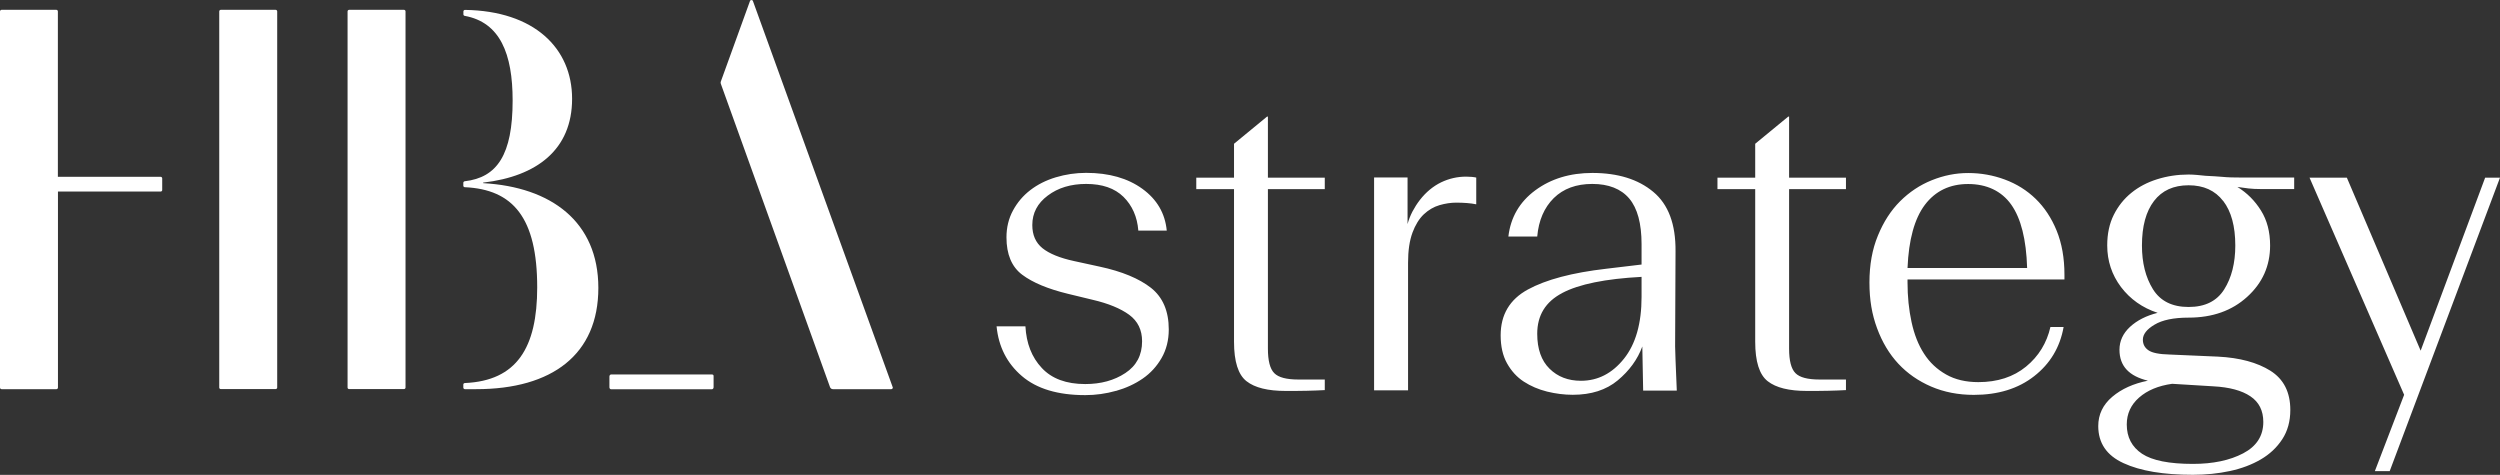
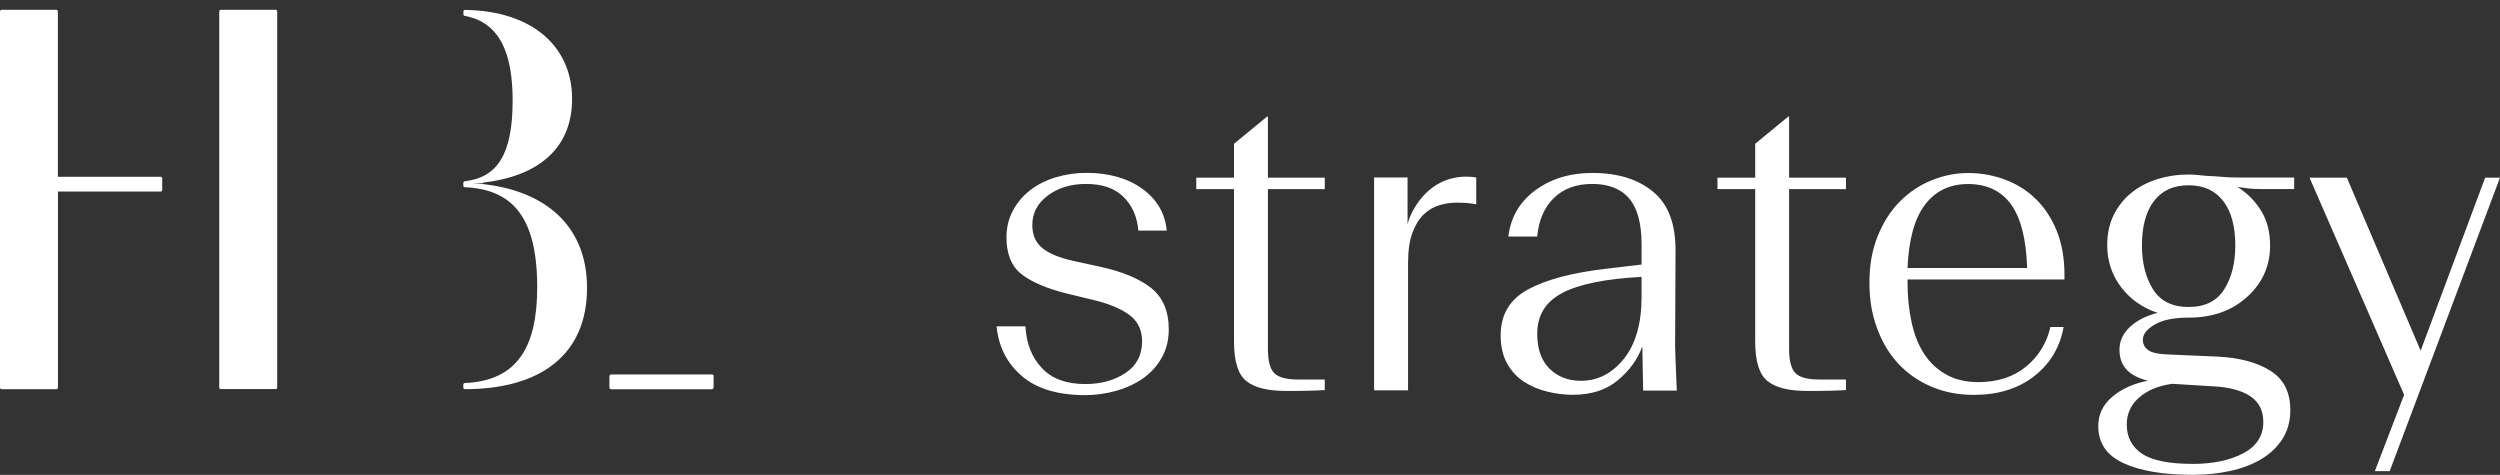
<svg xmlns="http://www.w3.org/2000/svg" id="Layer_1" data-name="Layer 1" viewBox="0 0 298.07 56.62">
  <rect x="0" y="0" width="298.07" height="56.62" fill="#333333" stroke="none" />
  <defs>
    <style>
      .cls-1 {
        fill: #fff;
      }
    </style>
  </defs>
  <path class="cls-1" d="M84.89,44.65h-12.04c-.1,0-.19.11-.19.24v1.28c0,.13.08.24.19.24h12.04c.1,0,.19-.11.19-.24v-1.34c0-.13-.08-.18-.19-.18" />
-   <path class="cls-1" d="M57.62,21.84s-.05-.07,0-.07c6.39-.74,10.59-3.94,10.59-9.99S63.68,1.3,55.44,1.18c-.1,0-.19.08-.19.19v.34c0,.09.07.17.15.18,4.23.77,5.72,4.53,5.72,10.09,0,6.49-1.86,9.19-5.71,9.63-.09.01-.17.09-.17.18v.35c0,.1.08.18.18.18,5.76.26,8.63,3.66,8.63,11.94,0,7.21-2.44,11.14-8.63,11.41-.1,0-.18.09-.18.18v.36c0,.1.08.19.19.19h1.35c9.07,0,14.56-4.15,14.56-12.07s-5.66-12.04-13.72-12.49" />
-   <path class="cls-1" d="M48.16,1.17h-6.53c-.1,0-.19.08-.19.19v44.85c0,.1.08.18.19.18h6.53c.1,0,.19-.08.19-.18V1.36c0-.1-.08-.19-.19-.19" />
-   <path class="cls-1" d="M106.43,46.15L89.77.12c-.06-.16-.29-.16-.35,0l-3.48,9.61c-.03.08-.03.17,0,.25l13.02,36.17c.05.15.19.25.35.25h6.95c.13,0,.22-.13.18-.25" />
+   <path class="cls-1" d="M57.62,21.84s-.05-.07,0-.07c6.39-.74,10.59-3.94,10.59-9.99S63.68,1.3,55.44,1.18c-.1,0-.19.08-.19.19v.34c0,.09.07.17.15.18,4.23.77,5.72,4.53,5.72,10.09,0,6.49-1.86,9.19-5.71,9.63-.09.01-.17.09-.17.18v.35c0,.1.08.18.18.18,5.76.26,8.63,3.66,8.63,11.94,0,7.21-2.44,11.14-8.63,11.41-.1,0-.18.09-.18.18v.36c0,.1.08.19.19.19c9.07,0,14.56-4.15,14.56-12.07s-5.66-12.04-13.72-12.49" />
  <path class="cls-1" d="M32.86,1.17h-6.53c-.1,0-.19.08-.19.19v44.85c0,.1.08.18.19.18h6.53c.1,0,.19-.08.19-.18V1.36c0-.1-.08-.19-.19-.19" />
  <path class="cls-1" d="M19.14,21.08H6.9V1.36c0-.1-.08-.19-.19-.19H.19c-.1,0-.19.08-.19.19v44.85c0,.1.08.19.19.19h6.53c.1,0,.19-.08.19-.19v-23.37h12.24c.1,0,.19-.08.19-.18v-1.39c0-.1-.08-.19-.19-.19" />
  <path class="cls-1" d="M296.3,21.18l-7.69,20.63-8.8-20.63h-4.45l11.28,25.89-3.49,9.1h1.77l13.15-34.99h-1.77ZM255.04,47.4c.98-.86,2.29-1.41,3.94-1.64l4.91.3c1.92.1,3.4.5,4.42,1.19,1.03.69,1.54,1.71,1.54,3.06,0,1.65-.8,2.9-2.4,3.74-1.6.84-3.6,1.26-5.99,1.26-2.83,0-4.85-.4-6.07-1.21-1.21-.81-1.82-1.97-1.82-3.49,0-1.28.49-2.35,1.47-3.21M265.07,23.96c.96,1.25,1.44,3.02,1.44,5.31,0,2.09-.44,3.83-1.32,5.23-.88,1.4-2.29,2.1-4.25,2.1s-3.37-.71-4.25-2.12c-.88-1.42-1.31-3.15-1.31-5.21,0-2.29.48-4.06,1.44-5.31.96-1.25,2.33-1.87,4.12-1.87s3.16.62,4.12,1.87M270.71,44.21c-1.58-.99-3.67-1.56-6.27-1.69l-5.76-.25c-1.25-.03-2.09-.2-2.53-.51-.44-.3-.66-.72-.66-1.26,0-.64.46-1.24,1.39-1.79.93-.56,2.28-.84,4.07-.84,2.83,0,5.16-.82,6.98-2.48,1.82-1.65,2.73-3.69,2.73-6.12,0-1.62-.36-3.01-1.09-4.17-.72-1.16-1.66-2.1-2.81-2.81.44.07.89.13,1.34.18.46.05.92.07,1.39.07h4.04v-1.37h-6.12c-1.04,0-1.85-.02-2.4-.08-.56-.05-1.24-.09-2.05-.13-.34-.03-.67-.07-1.01-.1-.34-.03-.68-.05-1.01-.05-1.32,0-2.56.19-3.74.56-1.18.37-2.21.91-3.08,1.62-.88.71-1.58,1.59-2.1,2.63-.52,1.04-.78,2.26-.78,3.64,0,1.85.55,3.51,1.64,4.96,1.1,1.45,2.55,2.48,4.37,3.08-1.35.34-2.44.89-3.29,1.67-.84.78-1.26,1.69-1.26,2.73,0,.98.29,1.77.86,2.38s1.42,1.04,2.53,1.31c-1.72.34-3.14.98-4.25,1.92-1.11.94-1.67,2.11-1.67,3.49,0,2.02,1,3.5,3.01,4.42,2.01.93,4.76,1.39,8.27,1.39,1.55,0,3.03-.15,4.42-.45,1.4-.3,2.63-.77,3.69-1.39,1.06-.62,1.91-1.42,2.55-2.4.64-.98.96-2.14.96-3.49,0-2.12-.79-3.68-2.38-4.68M239.79,24.39c1.16,1.63,1.8,4.15,1.9,7.56h-14.26c.14-3.37.83-5.88,2.07-7.53,1.25-1.65,2.97-2.48,5.16-2.48s3.97.82,5.13,2.45M244.47,38.98c-.44,1.92-1.41,3.5-2.91,4.73-1.5,1.23-3.4,1.85-5.69,1.85-1.48,0-2.77-.3-3.84-.91-1.08-.61-1.96-1.43-2.63-2.48-.68-1.04-1.17-2.3-1.49-3.77-.32-1.47-.48-3.04-.48-4.73v-.35h18.71v-.56c0-1.99-.31-3.74-.93-5.26-.62-1.52-1.46-2.78-2.5-3.79-1.04-1.01-2.27-1.78-3.67-2.3-1.4-.52-2.86-.78-4.37-.78s-2.93.29-4.35.86c-1.42.57-2.67,1.41-3.77,2.5-1.1,1.1-1.98,2.46-2.65,4.1-.68,1.64-1.01,3.5-1.01,5.59s.3,3.81.91,5.46c.61,1.65,1.45,3.06,2.53,4.22s2.39,2.07,3.92,2.73c1.53.66,3.23.99,5.08.99,2.9,0,5.3-.74,7.2-2.23,1.9-1.48,3.08-3.44,3.51-5.86h-1.57ZM217.97,46.59c.78-.02,1.48-.04,2.12-.08v-1.26h-3.14c-1.42,0-2.38-.25-2.88-.76-.51-.51-.76-1.48-.76-2.93v-19.01h6.78v-1.37h-6.78v-7.28h-.1l-3.94,3.24v4.04h-4.5v1.37h4.5v18.2c0,2.36.5,3.93,1.49,4.7.99.78,2.55,1.16,4.68,1.16.91,0,1.75,0,2.53-.02M186.27,34.93c1.99-1.05,5.14-1.69,9.45-1.92v2.38c0,3.17-.7,5.63-2.1,7.38-1.4,1.75-3.11,2.63-5.13,2.63-1.52,0-2.77-.48-3.74-1.44-.98-.96-1.47-2.35-1.47-4.17,0-2.19.99-3.81,2.98-4.85M199.92,46.56c-.07-1.72-.12-2.93-.15-3.64-.03-.71-.05-1.25-.05-1.62l.05-11.33c.03-3.24-.85-5.6-2.66-7.1-1.8-1.5-4.22-2.25-7.26-2.25-2.66,0-4.93.69-6.8,2.07-1.87,1.38-2.94,3.22-3.21,5.51h3.44c.17-1.92.83-3.45,1.97-4.58,1.15-1.13,2.68-1.69,4.6-1.69s3.42.58,4.4,1.74c.98,1.16,1.47,2.98,1.47,5.44v2.43l-4.2.5c-4.08.47-7.2,1.3-9.36,2.48-2.16,1.18-3.24,3-3.24,5.46,0,1.31.25,2.43.76,3.34.51.91,1.17,1.64,2,2.18.83.54,1.75.93,2.78,1.19,1.03.25,2.05.38,3.06.38,2.19,0,3.98-.57,5.36-1.72,1.38-1.15,2.36-2.49,2.93-4.04l.1,5.26h3.99ZM168.4,27.75c.35-.94.81-1.68,1.36-2.2.56-.52,1.18-.89,1.87-1.09.69-.2,1.36-.3,2-.3.47,0,.9.02,1.29.05.39.03.75.08,1.09.15v-3.19c-.14-.03-.31-.06-.53-.08-.22-.02-.45-.03-.68-.03-1.05,0-2.04.23-2.98.68-.94.46-1.79,1.15-2.53,2.1-.34.44-.63.9-.89,1.39-.25.49-.45.99-.58,1.49v-5.56h-3.99v25.38h4.05v-15.22c0-1.45.18-2.65.53-3.59M155.83,46.59c.77-.02,1.48-.04,2.12-.08v-1.26h-3.14c-1.42,0-2.38-.25-2.88-.76-.51-.51-.76-1.48-.76-2.93v-19.01h6.78v-1.37h-6.78v-7.28h-.1l-3.94,3.24v4.04h-4.5v1.37h4.5v18.2c0,2.36.5,3.93,1.49,4.7.99.78,2.55,1.16,4.68,1.16.91,0,1.75,0,2.53-.02M133.05,46.61c1.2-.34,2.26-.83,3.19-1.47.93-.64,1.68-1.46,2.25-2.45.57-.99.86-2.13.86-3.41,0-2.19-.71-3.84-2.12-4.96-1.42-1.11-3.46-1.96-6.12-2.53l-3.03-.66c-1.72-.37-2.98-.89-3.79-1.54-.81-.66-1.21-1.57-1.21-2.76,0-1.42.61-2.59,1.84-3.51,1.23-.93,2.76-1.39,4.58-1.39,1.92,0,3.4.51,4.45,1.54,1.04,1.03,1.64,2.37,1.77,4.02h3.39c-.2-2.06-1.17-3.72-2.91-4.98-1.74-1.26-3.97-1.9-6.7-1.9-1.25,0-2.45.18-3.62.53-1.16.35-2.17.86-3.03,1.52-.86.66-1.55,1.47-2.07,2.43-.52.96-.78,2.03-.78,3.21,0,2.02.62,3.51,1.87,4.45,1.25.94,3.07,1.7,5.46,2.28l2.93.71c1.89.44,3.34,1.04,4.37,1.79,1.03.76,1.54,1.81,1.54,3.16,0,1.65-.67,2.92-2,3.79-1.33.88-2.92,1.31-4.78,1.31-2.26,0-3.99-.64-5.18-1.92-1.2-1.28-1.84-2.93-1.95-4.96h-3.44c.24,2.43,1.24,4.4,3.01,5.92,1.77,1.52,4.29,2.28,7.56,2.28,1.25,0,2.47-.17,3.67-.51" />
</svg>